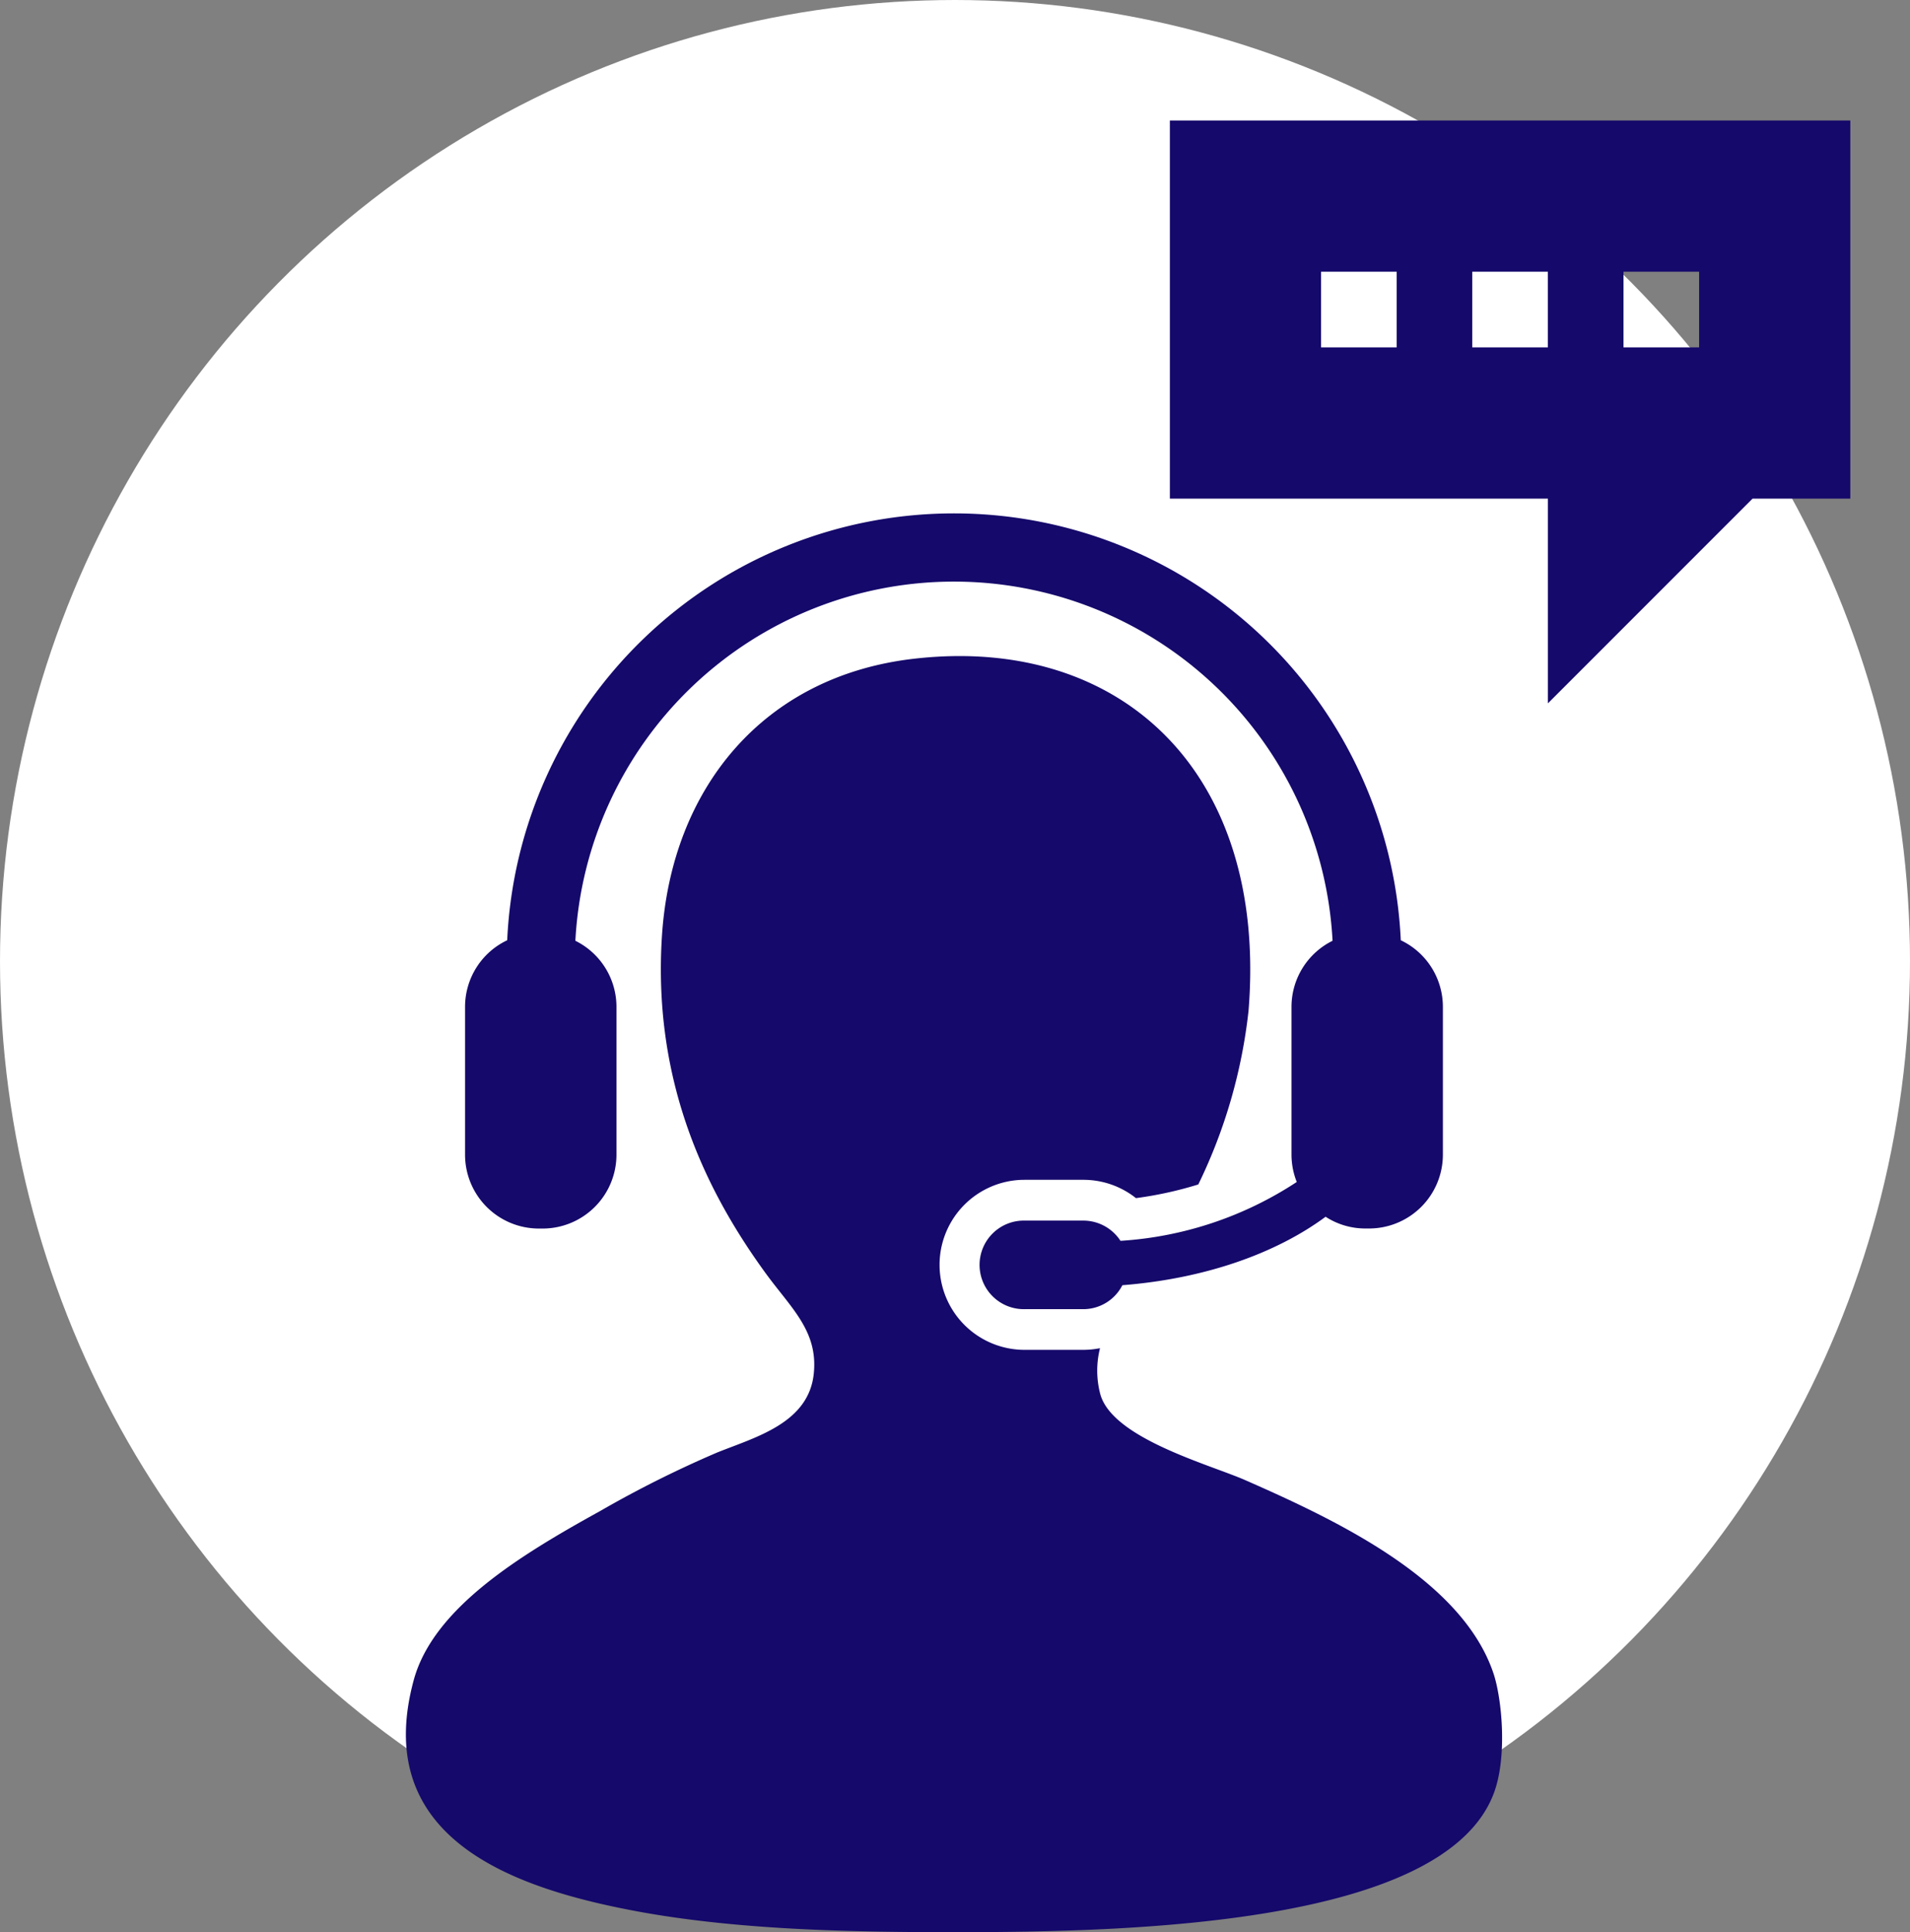
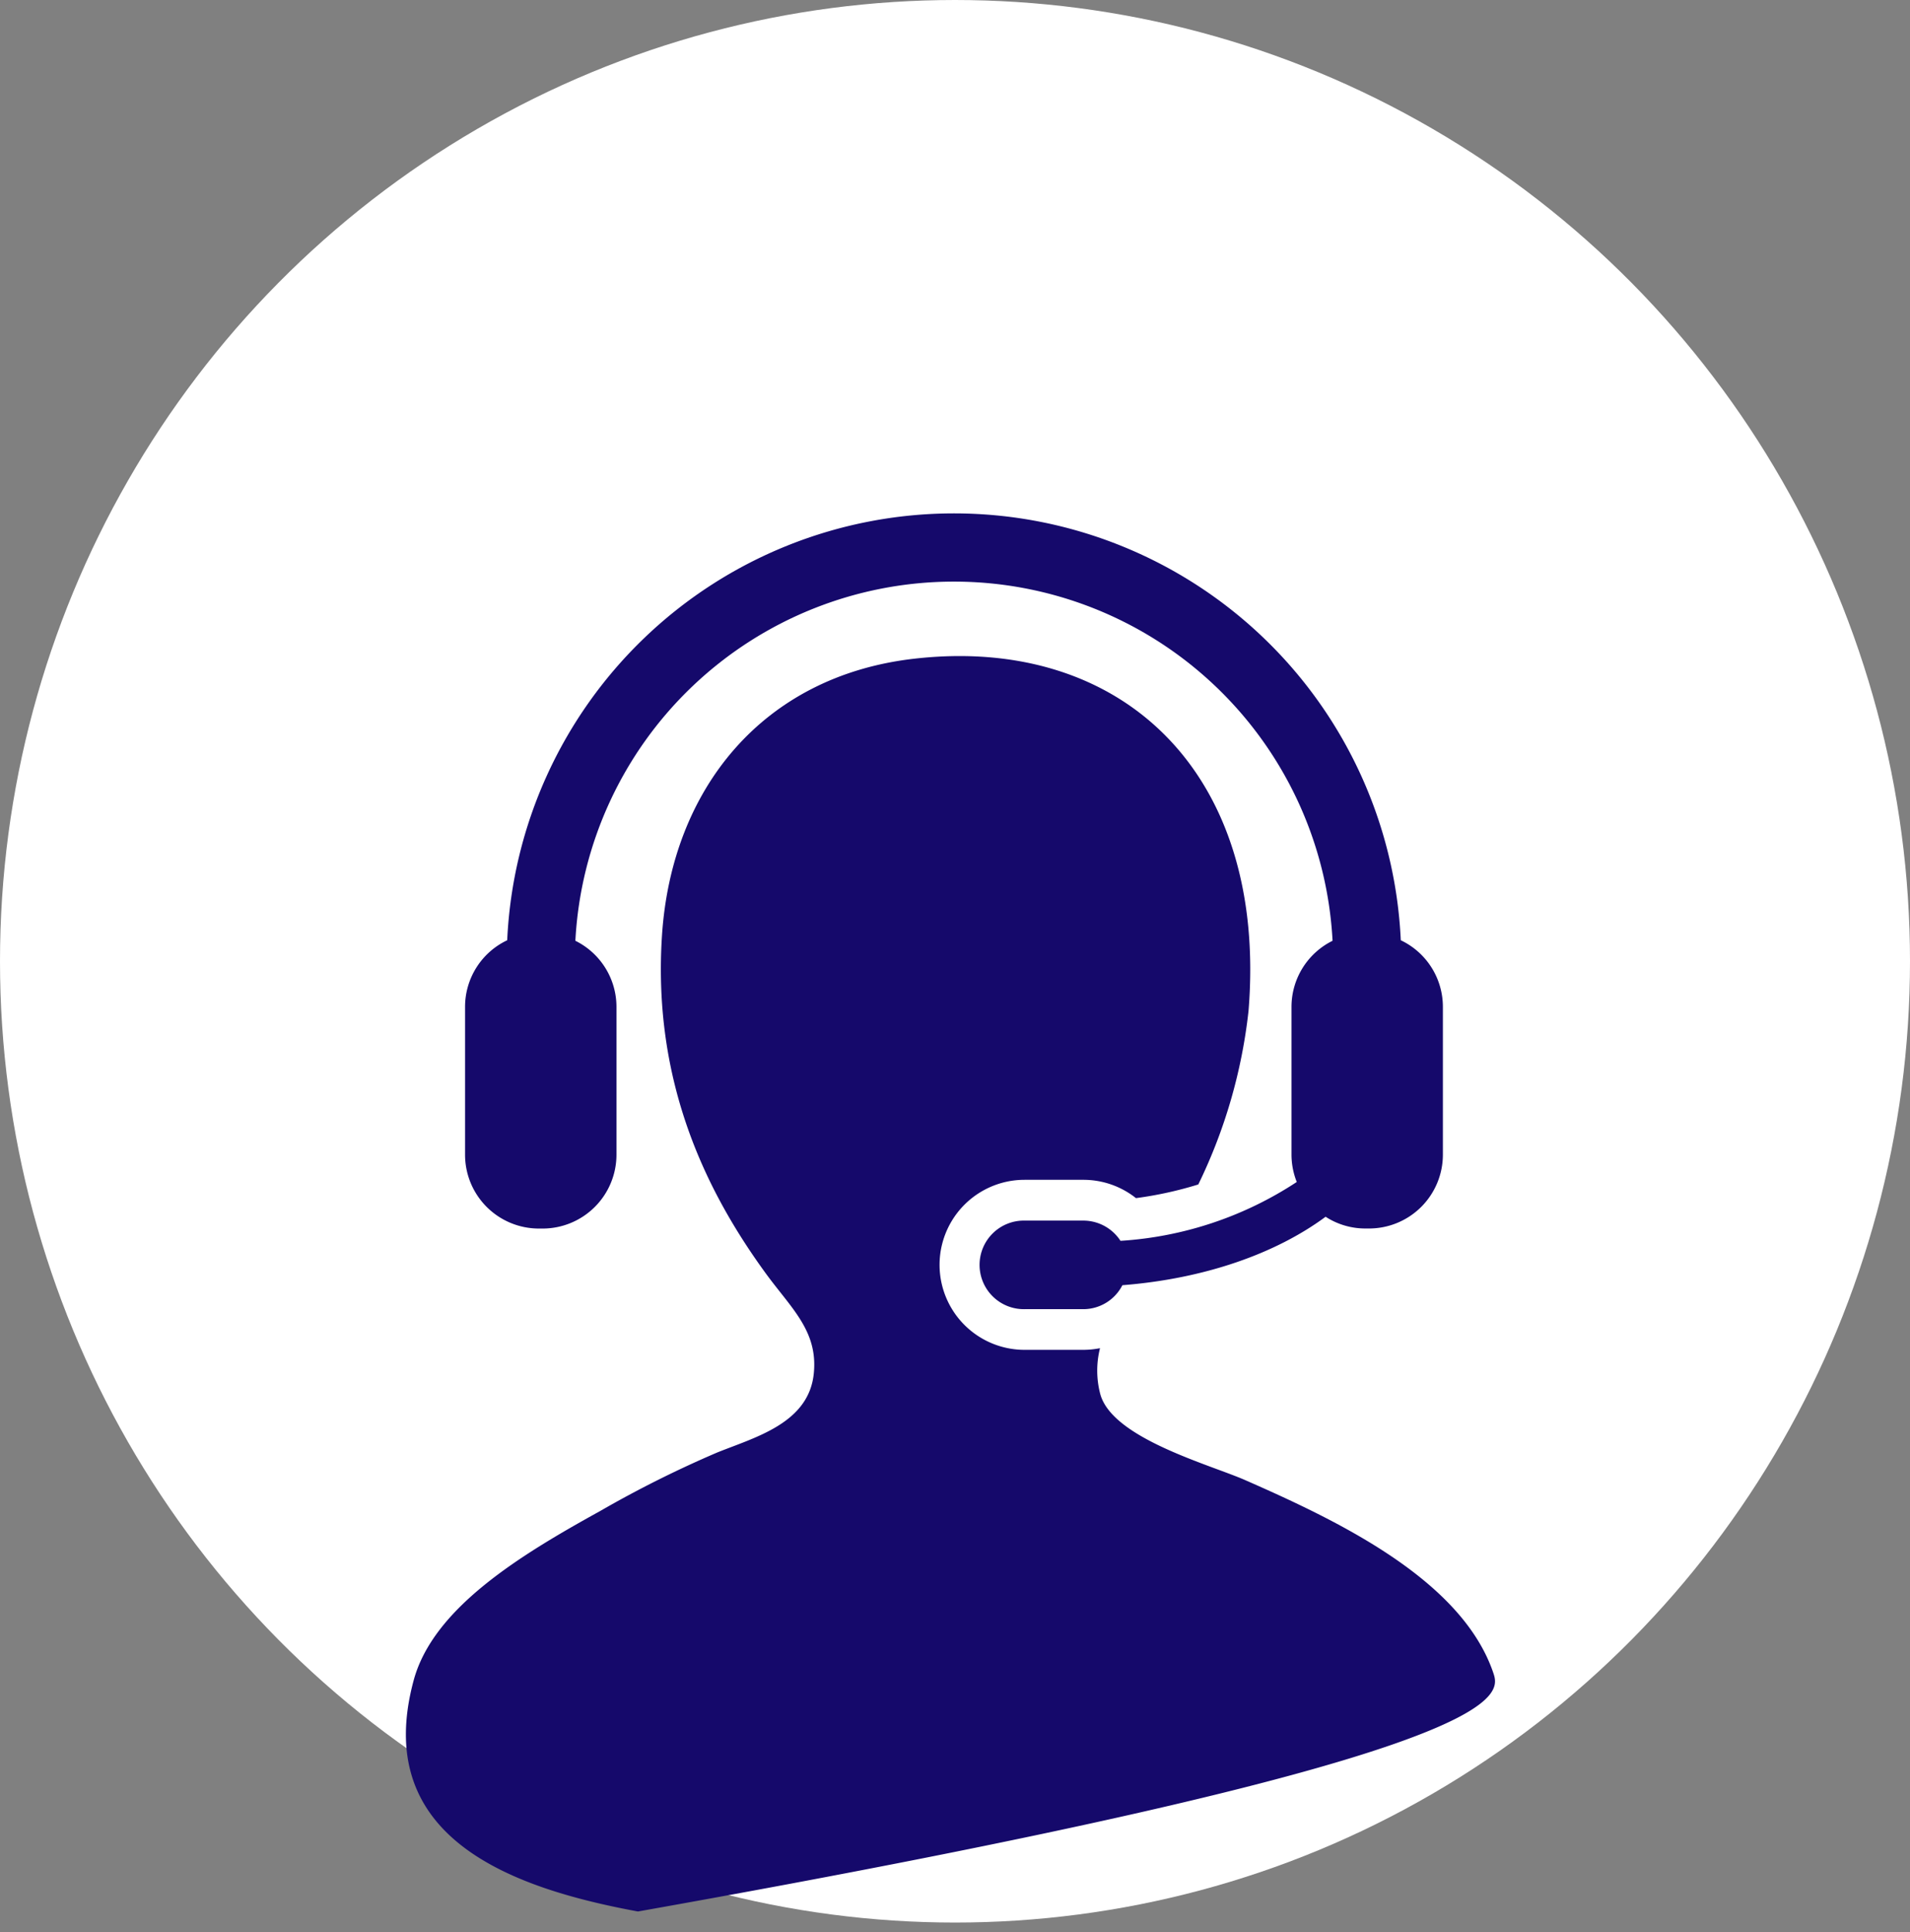
<svg xmlns="http://www.w3.org/2000/svg" width="160" height="161.807" viewBox="0 0 160 161.807">
  <rect x="0" y="0" width="160" height="161.807" fill="#808080" stroke="none" />
  <defs>
    <clipPath id="clip-path">
      <rect id="Rectangle_51" data-name="Rectangle 51" width="91.829" height="118.807" fill="#15096b" />
    </clipPath>
  </defs>
  <g id="Group_4919" data-name="Group 4919" transform="translate(-139 -2854.952)">
    <ellipse id="Ellipse_3" data-name="Ellipse 3" cx="80" cy="80.5" rx="80" ry="80.5" transform="translate(139 2854.952)" fill="#fff" />
    <g id="Group_4929" data-name="Group 4929" transform="translate(173 2897.952)">
      <g id="Group_4928" data-name="Group 4928" transform="translate(0 0)" clip-path="url(#clip-path)">
-         <path id="Path_75" data-name="Path 75" d="M91.107,90.1C88.447,82.183,77.853,77.232,70.3,73.911c-2.96-1.3-11.154-3.5-12.137-7.222a7.7,7.7,0,0,1-.017-3.822,7.345,7.345,0,0,1-1.395.139H51.826a7.12,7.12,0,1,1,0-14.24h4.922A7.091,7.091,0,0,1,61.159,50.3a31.672,31.672,0,0,0,5.221-1.144,44.156,44.156,0,0,0,4.209-14.547C72.2,14.743,60.017,3.122,42.557,5.13c-12.694,1.461-20.28,10.927-21.1,23.115-.83,12.422,3.775,21.6,8.668,28.327,2.142,2.941,4.394,4.834,4.048,8.379-.4,4.194-4.885,5.36-8.091,6.65a92.547,92.547,0,0,0-9.825,4.912C9.6,80.189,2.295,84.617.654,90.674-2.983,104.1,9.3,108.161,19.439,110.04c8.7,1.6,18.515,1.731,26.584,1.731,14.6,0,40.849-.584,45.084-11.558C92.312,97.1,91.794,92.136,91.107,90.1Z" transform="translate(0.001 7.035)" fill="#15096b" />
+         <path id="Path_75" data-name="Path 75" d="M91.107,90.1C88.447,82.183,77.853,77.232,70.3,73.911c-2.96-1.3-11.154-3.5-12.137-7.222a7.7,7.7,0,0,1-.017-3.822,7.345,7.345,0,0,1-1.395.139H51.826a7.12,7.12,0,1,1,0-14.24h4.922A7.091,7.091,0,0,1,61.159,50.3a31.672,31.672,0,0,0,5.221-1.144,44.156,44.156,0,0,0,4.209-14.547C72.2,14.743,60.017,3.122,42.557,5.13c-12.694,1.461-20.28,10.927-21.1,23.115-.83,12.422,3.775,21.6,8.668,28.327,2.142,2.941,4.394,4.834,4.048,8.379-.4,4.194-4.885,5.36-8.091,6.65a92.547,92.547,0,0,0-9.825,4.912C9.6,80.189,2.295,84.617.654,90.674-2.983,104.1,9.3,108.161,19.439,110.04C92.312,97.1,91.794,92.136,91.107,90.1Z" transform="translate(0.001 7.035)" fill="#15096b" />
        <path id="Path_76" data-name="Path 76" d="M56.941,60.912a3.718,3.718,0,0,0-3.113-1.694H48.906a3.709,3.709,0,1,0,0,7.417h4.922A3.68,3.68,0,0,0,57.1,64.629c6.862-.54,12.831-2.636,17.023-5.733a6.1,6.1,0,0,0,3.328.983h.309a6.186,6.186,0,0,0,6.188-6.2V41.318a6.17,6.17,0,0,0-3.527-5.577,37.467,37.467,0,0,0-74.855,0,6.166,6.166,0,0,0-3.53,5.577V53.684a6.185,6.185,0,0,0,6.183,6.2h.312a6.188,6.188,0,0,0,6.188-6.2V41.318a6.173,6.173,0,0,0-3.442-5.533,31.759,31.759,0,0,1,63.429,0,6.175,6.175,0,0,0-3.44,5.533V53.684a6.241,6.241,0,0,0,.441,2.3A30.3,30.3,0,0,1,56.941,60.912Z" transform="translate(2.922 -0.001)" fill="#15096b" />
      </g>
-       <path id="Path_77" data-name="Path 77" d="M12.666,12.666H19V19H12.666Zm12.666,0h6.333V19H25.332Zm12.669,0h6.333V19H38ZM0,0V31.668H31.668V48.81L48.81,31.668H57V0Z" transform="translate(64 -32.91)" fill="#15096b" />
    </g>
  </g>
</svg>